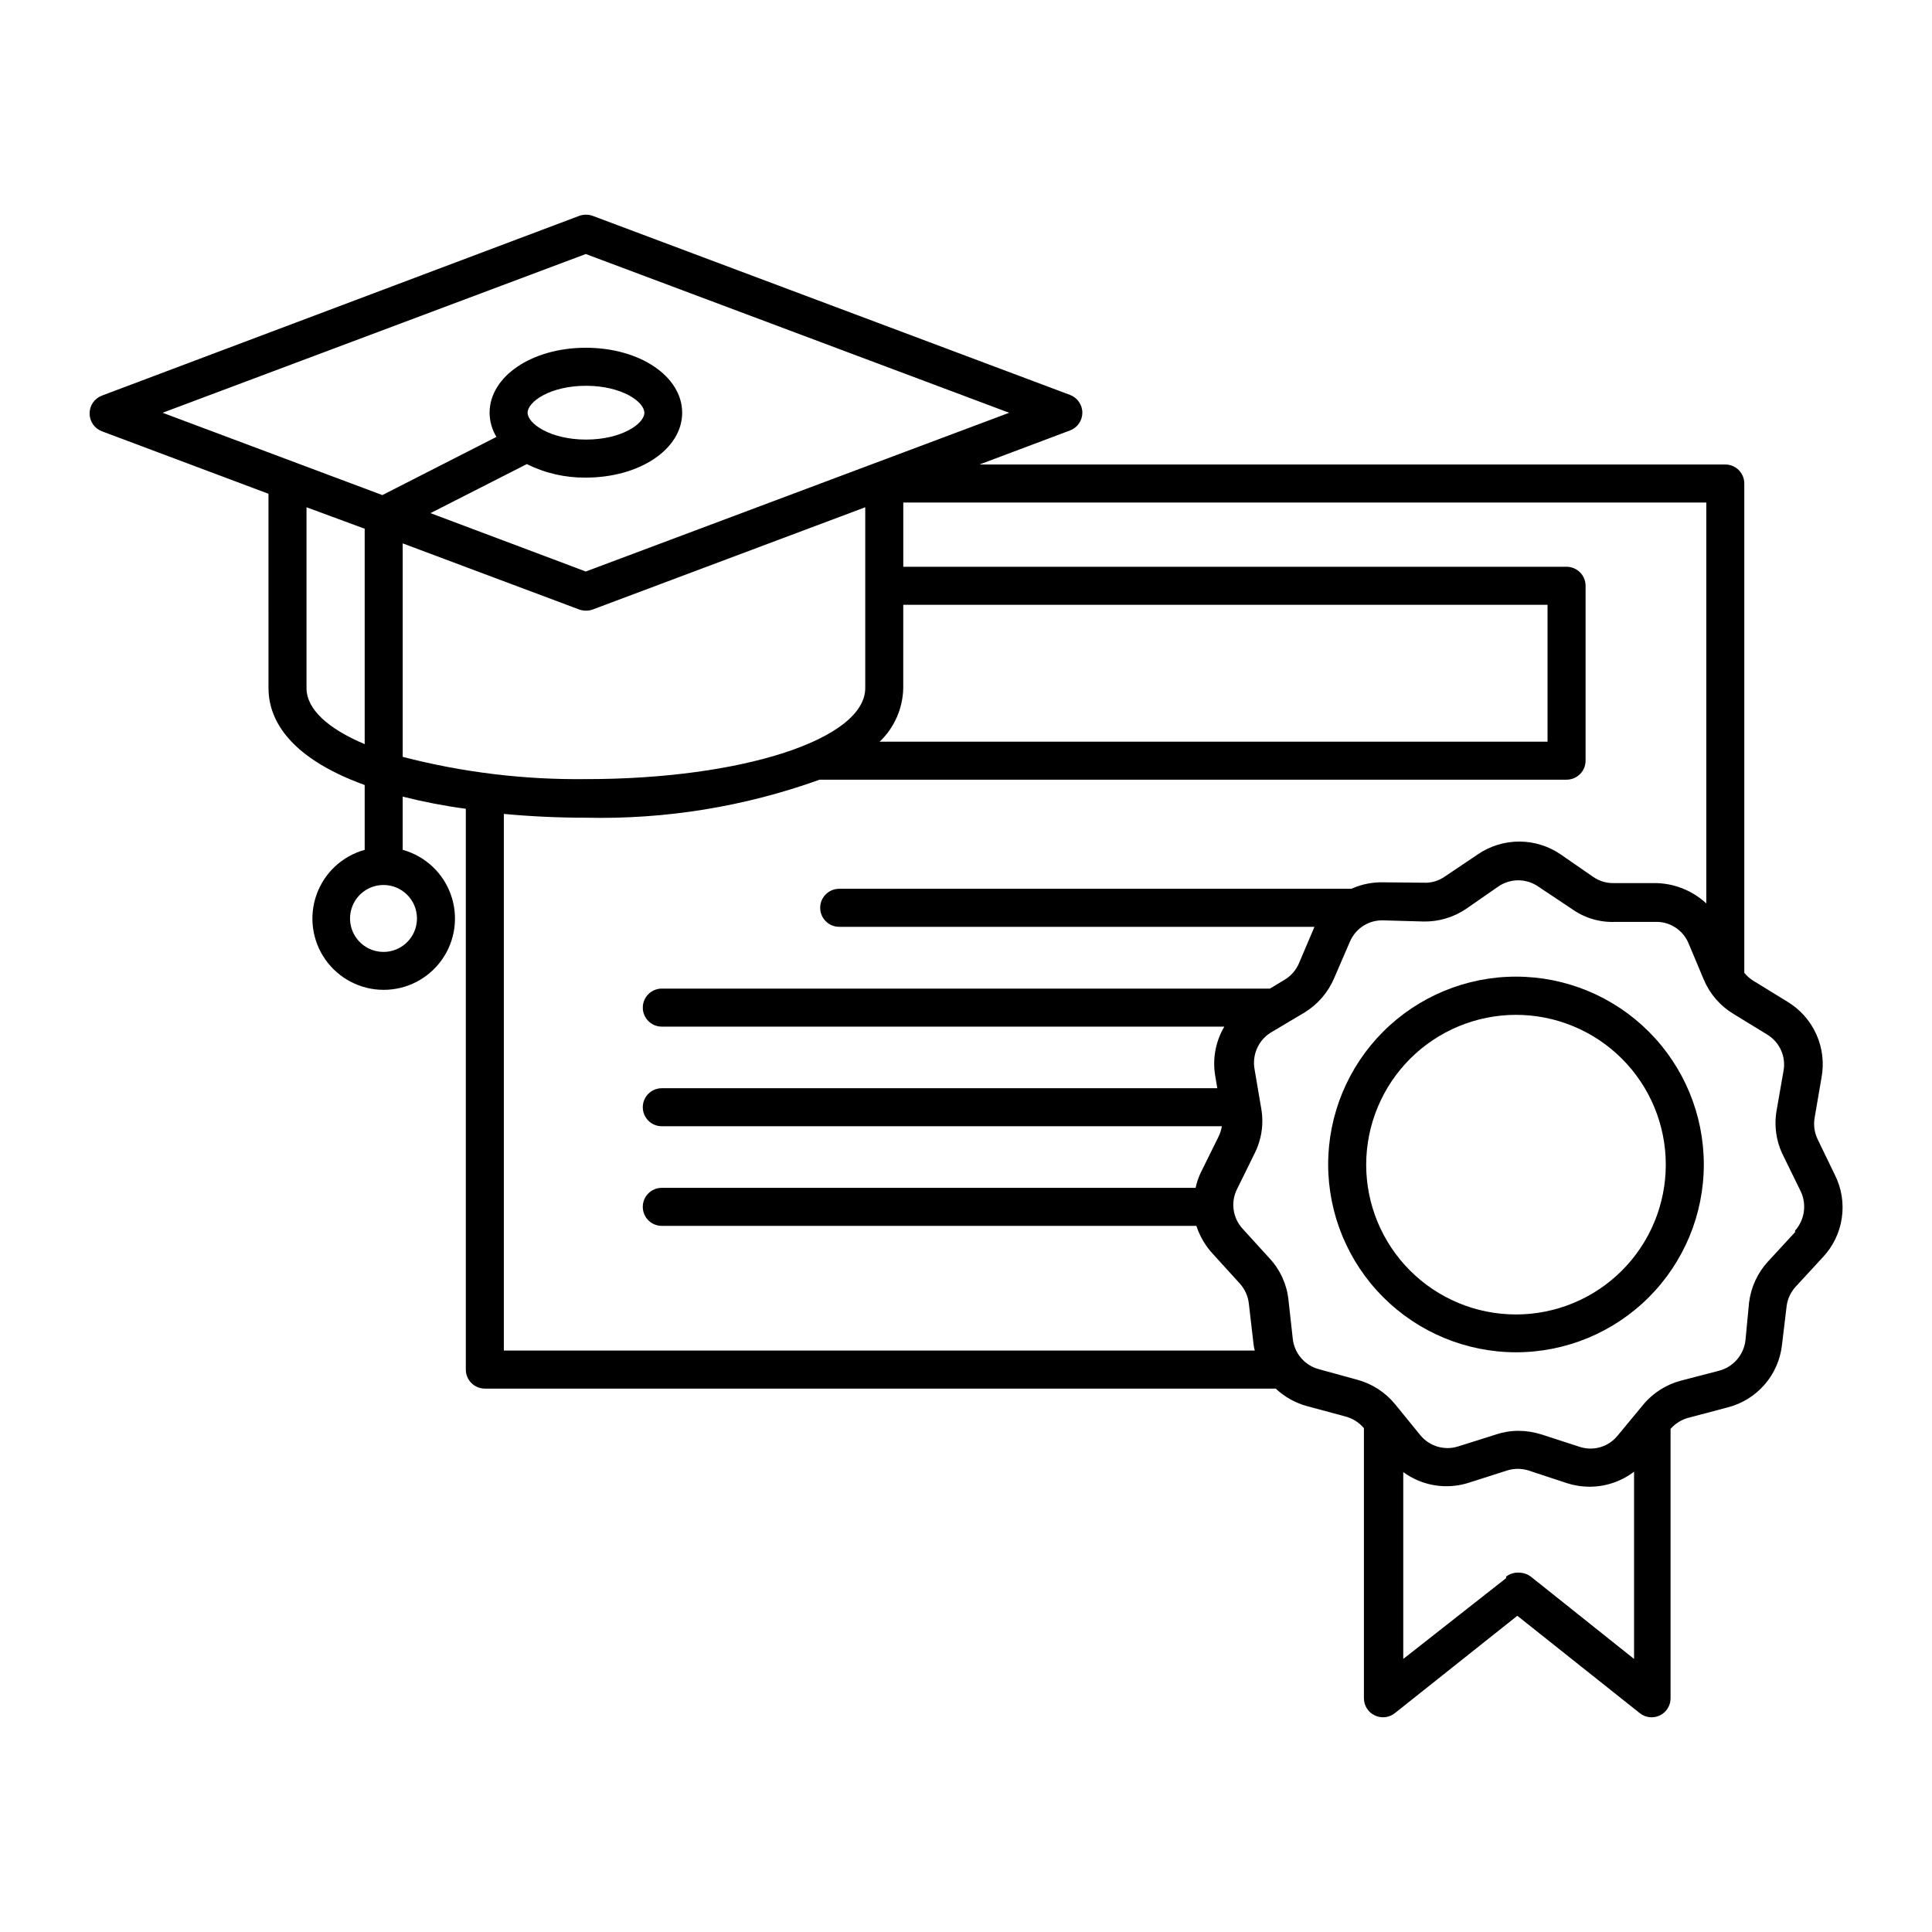
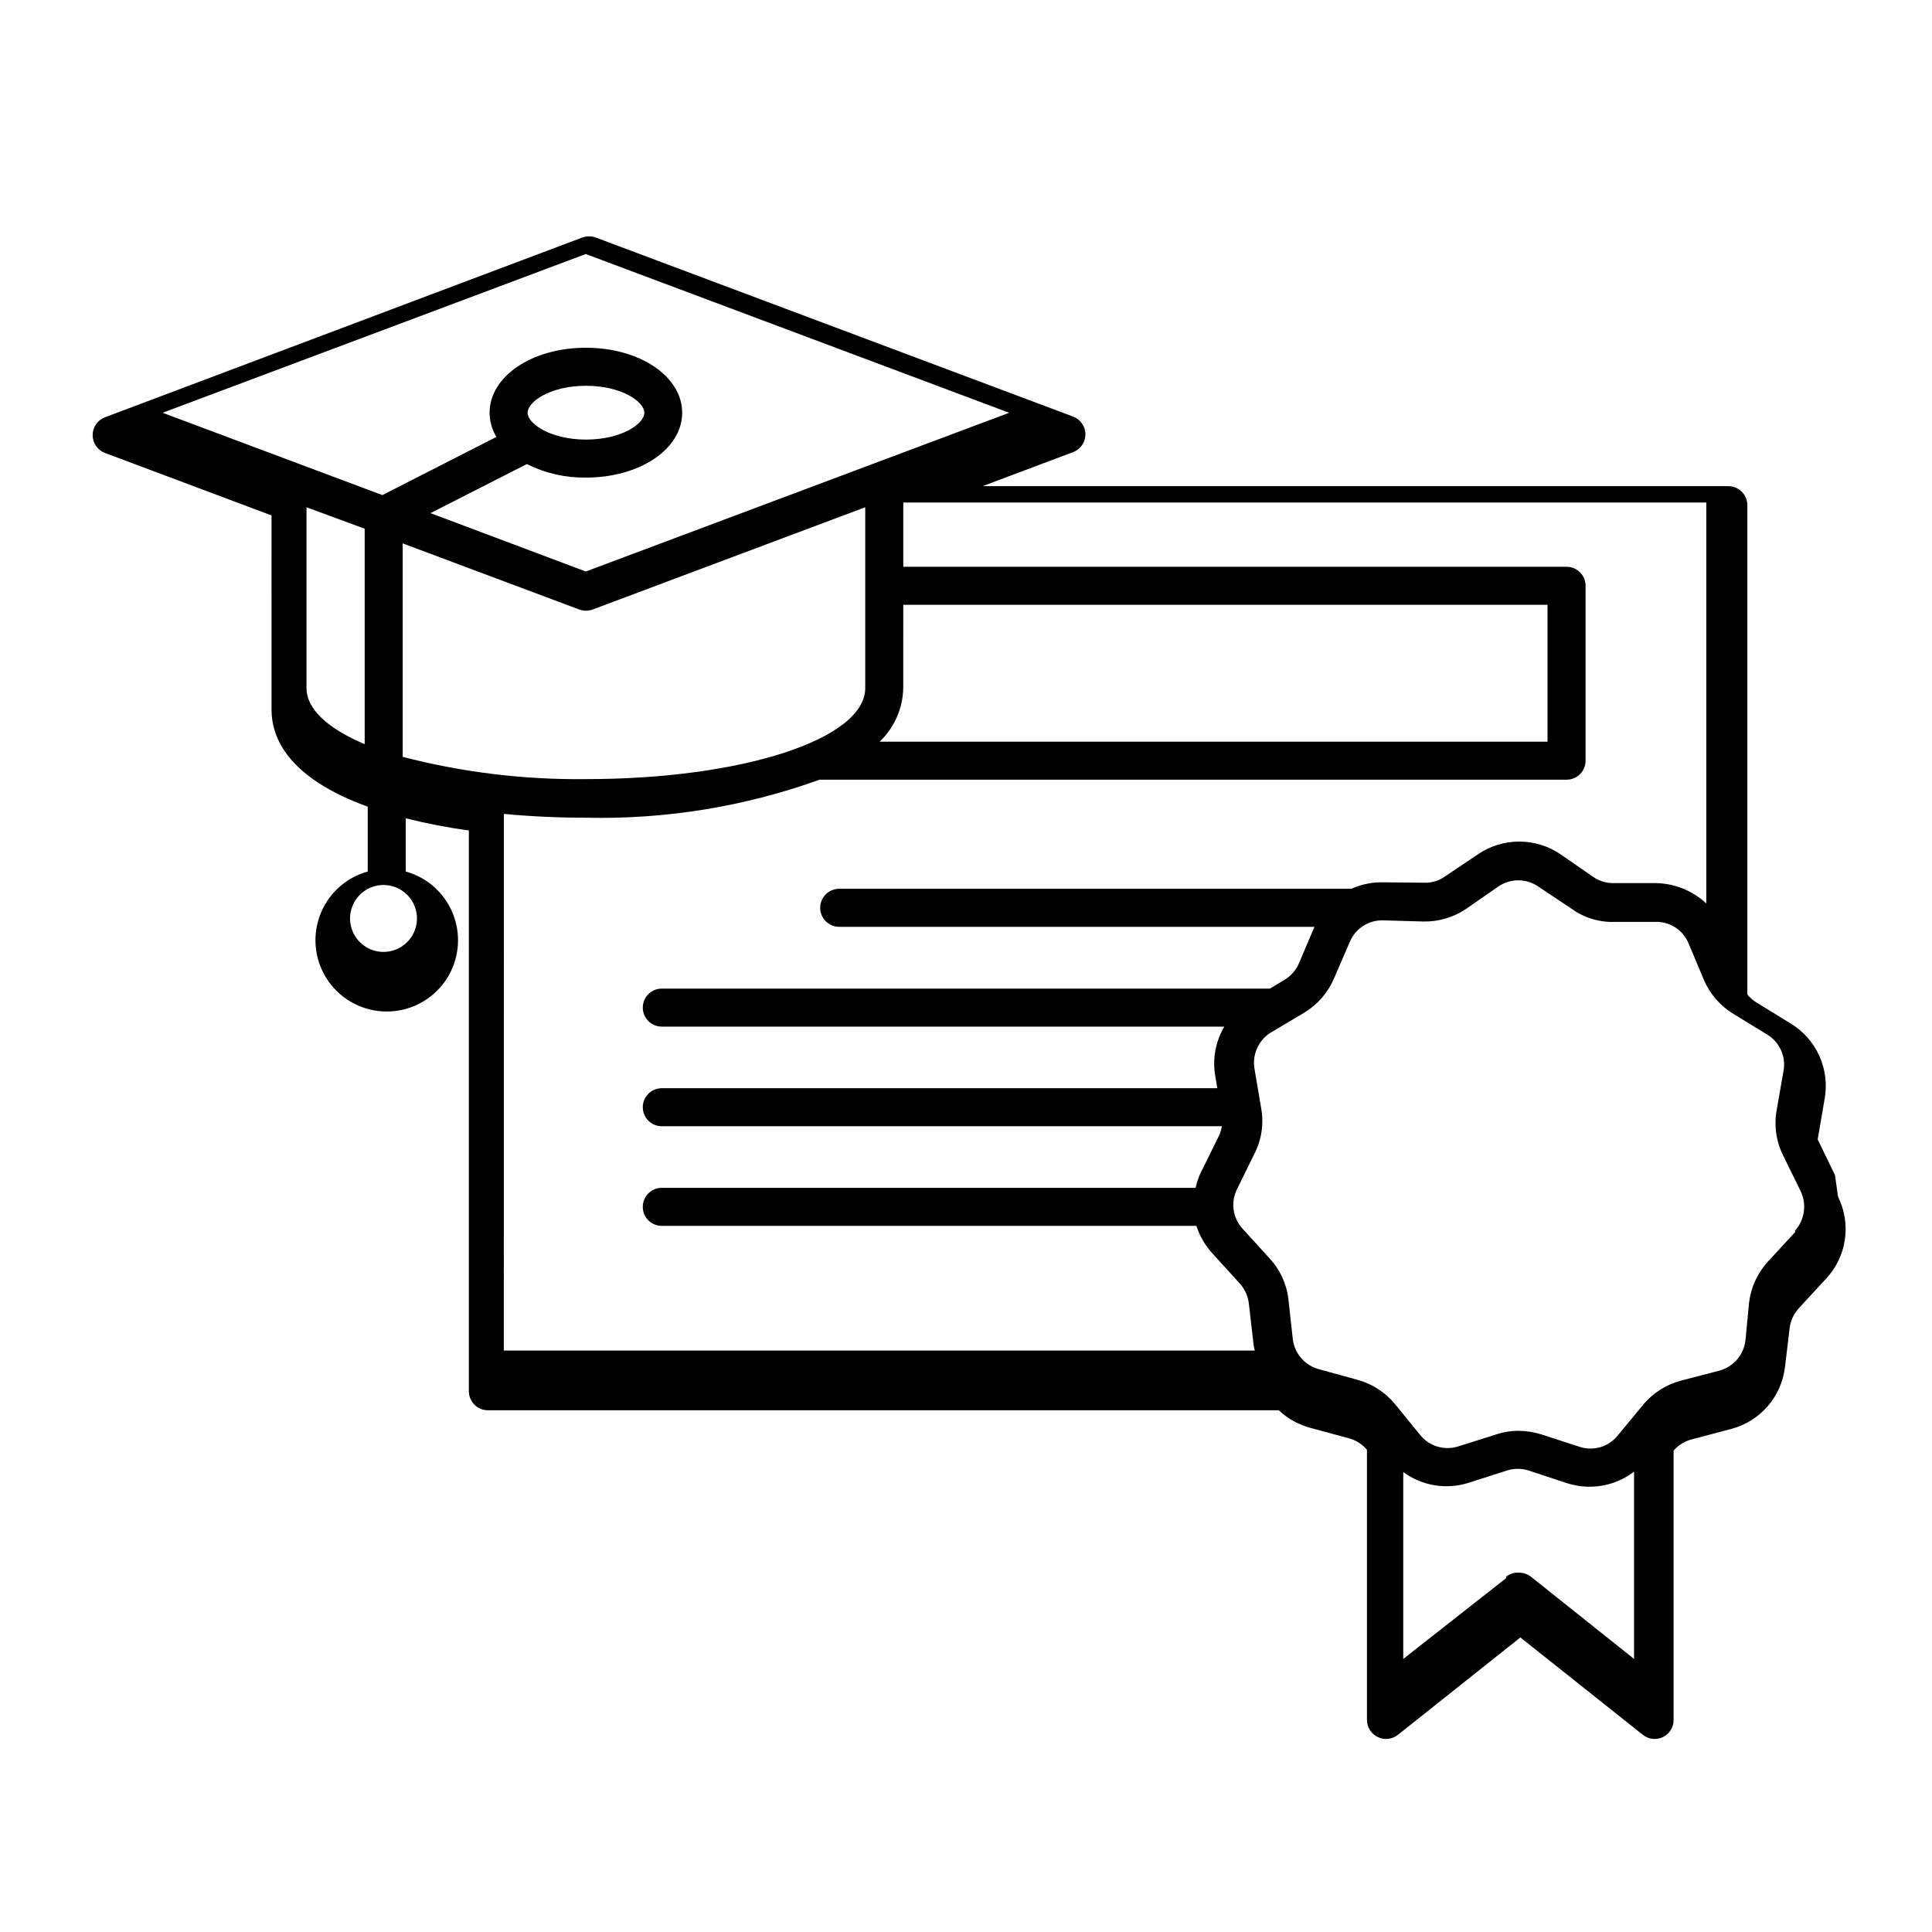
<svg xmlns="http://www.w3.org/2000/svg" fill="#000000" width="800px" height="800px" version="1.1" viewBox="144 144 512 512">
  <g>
-     <path d="m630.29 455.42-4.586-9.473h0.004c-0.867-1.781-1.148-3.793-0.809-5.742l1.812-10.582c0.734-3.875 0.262-7.887-1.352-11.488-1.609-3.602-4.285-6.625-7.664-8.664l-9.02-5.543v0.004c-0.918-0.57-1.734-1.285-2.418-2.117v-129.68c0-1.336-0.531-2.617-1.477-3.562-0.945-0.945-2.227-1.477-3.562-1.477h-197.64l23.98-9.02h0.004c1.957-0.73 3.258-2.594 3.273-4.684 0.008-2.109-1.301-4-3.273-4.738l-126.51-47.457c-1.141-0.402-2.387-0.402-3.527 0l-126.56 47.66c-1.953 0.754-3.238 2.641-3.223 4.734 0.008 2.078 1.285 3.938 3.223 4.688l44.184 16.574 0.004 51.488c0 7.609 4.535 18.086 25.492 25.695v17.18c-5.926 1.641-10.68 6.059-12.75 11.844-2.07 5.789-1.199 12.219 2.34 17.246 3.539 5.023 9.301 8.012 15.449 8.012 6.144 0 11.906-2.988 15.445-8.012 3.539-5.027 4.41-11.457 2.34-17.246-2.07-5.785-6.824-10.203-12.75-11.844v-14.105c5.512 1.391 11.094 2.469 16.727 3.223v148.62c0 1.336 0.531 2.617 1.477 3.562 0.945 0.945 2.227 1.477 3.562 1.477h209.59c2.336 2.195 5.172 3.785 8.262 4.633l10.078 2.719-0.004 0.004c1.969 0.48 3.734 1.574 5.039 3.121v71.594c0.008 1.938 1.121 3.699 2.871 4.535 1.75 0.844 3.828 0.609 5.34-0.605l32.445-25.797 32.445 25.797c1.516 1.215 3.594 1.449 5.344 0.605 1.727-0.848 2.824-2.609 2.82-4.535v-71.391c1.324-1.508 3.086-2.566 5.039-3.023l10.078-2.672-0.004 0.004c3.797-0.969 7.207-3.066 9.781-6.019 2.574-2.949 4.188-6.617 4.629-10.508l1.258-10.48v0.004c0.281-1.887 1.125-3.641 2.418-5.039l7.152-7.758h0.004c2.695-2.863 4.453-6.484 5.027-10.379 0.578-3.891-0.051-7.863-1.805-11.387zm-10.578 15.113-7.152 7.758h-0.004c-2.769 3.016-4.531 6.82-5.035 10.883l-0.961 10.078c-0.469 3.852-3.246 7.027-7 8.008l-10.078 2.621c-3.953 1.039-7.477 3.293-10.074 6.449l-6.75 8.16h-0.004c-2.422 2.977-6.434 4.141-10.074 2.922l-10.078-3.273c-1.957-0.617-3.992-0.938-6.043-0.957-2.023-0.004-4.031 0.316-5.945 0.957l-10.078 3.176c-3.66 1.164-7.66-0.035-10.074-3.023l-6.648-8.16-0.004-0.004c-2.59-3.168-6.117-5.441-10.074-6.496l-10.078-2.769v-0.004c-3.75-0.973-6.512-4.16-6.953-8.008l-1.16-10.48h0.004c-0.461-4.09-2.227-7.926-5.039-10.934l-7.106-7.809h0.004c-2.641-2.859-3.223-7.059-1.465-10.531l4.637-9.422v0.004c1.855-3.672 2.477-7.844 1.762-11.891l-1.762-10.379c-0.703-3.762 0.926-7.582 4.133-9.672l9.07-5.391h-0.004c3.504-2.133 6.25-5.301 7.859-9.07l4.18-9.672h0.004c1.492-3.574 5.047-5.848 8.918-5.695l10.578 0.301v0.004c4.016 0.074 7.953-1.086 11.285-3.328l8.566-5.945c3.184-2.195 7.394-2.195 10.578 0l8.918 5.945c3.34 2.391 7.383 3.598 11.488 3.426h10.531-0.004c3.832-0.16 7.363 2.066 8.867 5.594l4.082 9.723c1.594 3.777 4.348 6.953 7.859 9.07l8.969 5.492c3.305 2.012 5.016 5.871 4.281 9.672l-1.812 10.379c-0.73 4.137-0.094 8.398 1.812 12.141l4.637 9.473c1.559 3.434 0.945 7.461-1.562 10.277zm-76.578 91.691-27.258 21.414v-49.523c5.004 3.676 11.469 4.723 17.383 2.82l10.078-3.223h-0.004c1.883-0.605 3.91-0.605 5.793 0l10.078 3.324c1.969 0.637 4.027 0.961 6.094 0.957 4.246-0.008 8.367-1.406 11.742-3.981v49.625l-27.355-21.816h-0.004c-0.918-0.684-2.031-1.051-3.172-1.055-1.219-0.07-2.418 0.309-3.379 1.055zm-265.61-202.53c6.953 0.656 14.258 1.008 21.766 1.008h-0.004c21.086 0.48 42.078-2.938 61.922-10.078h197.95c1.336 0 2.617-0.531 3.562-1.477 0.945-0.945 1.477-2.227 1.477-3.562v-46.348c0-1.336-0.531-2.621-1.477-3.562-0.945-0.945-2.227-1.477-3.562-1.477h-175.78v-17.031h212.81v106.25c-3.75-3.484-8.688-5.41-13.805-5.391h-10.582c-1.973 0.074-3.914-0.492-5.543-1.609l-8.664-5.996c-3.234-2.215-7.062-3.398-10.984-3.398-3.918 0-7.746 1.184-10.98 3.398l-8.766 5.894c-1.621 1.133-3.57 1.699-5.543 1.613l-10.48-0.102c-2.996-0.105-5.981 0.48-8.715 1.711h-135.73c-2.781 0-5.039 2.258-5.039 5.039s2.258 5.039 5.039 5.039h125.95l-4.133 9.723c-0.789 1.809-2.129 3.324-3.828 4.332l-3.828 2.316h-161.17c-2.785 0-5.039 2.258-5.039 5.039s2.254 5.039 5.039 5.039h149.07c-2.312 3.91-3.172 8.516-2.418 12.996l0.555 3.324-147.21 0.004c-2.785 0-5.039 2.254-5.039 5.035 0 2.785 2.254 5.039 5.039 5.039h148.42c-0.156 0.945-0.445 1.859-0.859 2.723l-4.684 9.473v-0.004c-0.641 1.312-1.117 2.703-1.41 4.133h-141.47c-2.785 0-5.039 2.254-5.039 5.039 0 2.781 2.254 5.039 5.039 5.039h141.67c0.914 2.793 2.426 5.356 4.434 7.504l7.106 7.809c1.316 1.477 2.144 3.324 2.367 5.293l1.211 10.48v-0.004c0.066 0.664 0.184 1.32 0.352 1.965h-199zm-52.297-33.355v-47.91l15.418 5.691v57.082c-9.676-4.078-15.418-9.219-15.418-14.863zm74.012-115.02 112.2 42.07-112.2 42.066-41.16-15.469 25.543-13-0.004 0.004c4.848 2.418 10.203 3.644 15.621 3.578 14.309 0 25.543-7.559 25.543-17.18 0-9.625-11.188-17.23-25.543-17.23-14.359 0-25.496 7.656-25.496 17.23 0.02 2.258 0.645 4.469 1.816 6.398l-30.23 15.418-58.238-21.816zm84.133 92.953h170.74v36.277h-176.99c3.894-3.715 6.144-8.828 6.246-14.211zm-99.551-50.883c0-2.922 5.996-7.152 15.469-7.152 9.473 0 15.469 4.231 15.469 7.152s-6.047 7.106-15.469 7.106c-9.422-0.004-15.469-4.234-15.469-7.106zm-33.102 34.613 46.805 17.531c1.141 0.402 2.387 0.402 3.527 0l72.246-27.105v47.914c0 13.504-32.496 24.133-74.008 24.133l-0.004-0.004c-16.375 0.199-32.711-1.785-48.566-5.894zm3.777 99.352 0.004-0.004c0.02 3.598-2.133 6.848-5.453 8.234-3.316 1.387-7.144 0.629-9.684-1.914-2.543-2.543-3.301-6.367-1.914-9.684 1.387-3.32 4.637-5.473 8.234-5.453 4.856 0.027 8.789 3.961 8.816 8.816z" />
-     <path d="m545.7 502.37c13.207 0.016 25.875-5.219 35.219-14.547 9.344-9.332 14.602-21.988 14.609-35.195 0.008-13.203-5.231-25.871-14.562-35.211-9.332-9.344-21.992-14.594-35.199-14.598-13.203-0.004-25.867 5.238-35.207 14.574-9.336 9.332-14.586 21.996-14.586 35.203 0.016 13.188 5.258 25.832 14.578 35.164 9.32 9.328 21.961 14.586 35.148 14.609zm0-89.426c10.535-0.012 20.645 4.164 28.102 11.605 7.453 7.441 11.645 17.543 11.648 28.078 0.008 10.535-4.176 20.641-11.625 28.09s-17.555 11.633-28.09 11.629-20.637-4.195-28.078-11.652c-7.445-7.457-11.621-17.562-11.605-28.098 0.027-10.508 4.211-20.578 11.641-28.008 7.43-7.43 17.5-11.617 28.008-11.645z" />
+     <path d="m630.29 455.42-4.586-9.473h0.004l1.812-10.582c0.734-3.875 0.262-7.887-1.352-11.488-1.609-3.602-4.285-6.625-7.664-8.664l-9.02-5.543v0.004c-0.918-0.57-1.734-1.285-2.418-2.117v-129.68c0-1.336-0.531-2.617-1.477-3.562-0.945-0.945-2.227-1.477-3.562-1.477h-197.64l23.98-9.02h0.004c1.957-0.73 3.258-2.594 3.273-4.684 0.008-2.109-1.301-4-3.273-4.738l-126.51-47.457c-1.141-0.402-2.387-0.402-3.527 0l-126.56 47.66c-1.953 0.754-3.238 2.641-3.223 4.734 0.008 2.078 1.285 3.938 3.223 4.688l44.184 16.574 0.004 51.488c0 7.609 4.535 18.086 25.492 25.695v17.18c-5.926 1.641-10.68 6.059-12.75 11.844-2.07 5.789-1.199 12.219 2.34 17.246 3.539 5.023 9.301 8.012 15.449 8.012 6.144 0 11.906-2.988 15.445-8.012 3.539-5.027 4.41-11.457 2.34-17.246-2.07-5.785-6.824-10.203-12.75-11.844v-14.105c5.512 1.391 11.094 2.469 16.727 3.223v148.62c0 1.336 0.531 2.617 1.477 3.562 0.945 0.945 2.227 1.477 3.562 1.477h209.59c2.336 2.195 5.172 3.785 8.262 4.633l10.078 2.719-0.004 0.004c1.969 0.48 3.734 1.574 5.039 3.121v71.594c0.008 1.938 1.121 3.699 2.871 4.535 1.75 0.844 3.828 0.609 5.34-0.605l32.445-25.797 32.445 25.797c1.516 1.215 3.594 1.449 5.344 0.605 1.727-0.848 2.824-2.609 2.82-4.535v-71.391c1.324-1.508 3.086-2.566 5.039-3.023l10.078-2.672-0.004 0.004c3.797-0.969 7.207-3.066 9.781-6.019 2.574-2.949 4.188-6.617 4.629-10.508l1.258-10.48v0.004c0.281-1.887 1.125-3.641 2.418-5.039l7.152-7.758h0.004c2.695-2.863 4.453-6.484 5.027-10.379 0.578-3.891-0.051-7.863-1.805-11.387zm-10.578 15.113-7.152 7.758h-0.004c-2.769 3.016-4.531 6.82-5.035 10.883l-0.961 10.078c-0.469 3.852-3.246 7.027-7 8.008l-10.078 2.621c-3.953 1.039-7.477 3.293-10.074 6.449l-6.75 8.16h-0.004c-2.422 2.977-6.434 4.141-10.074 2.922l-10.078-3.273c-1.957-0.617-3.992-0.938-6.043-0.957-2.023-0.004-4.031 0.316-5.945 0.957l-10.078 3.176c-3.66 1.164-7.66-0.035-10.074-3.023l-6.648-8.16-0.004-0.004c-2.59-3.168-6.117-5.441-10.074-6.496l-10.078-2.769v-0.004c-3.75-0.973-6.512-4.16-6.953-8.008l-1.16-10.48h0.004c-0.461-4.09-2.227-7.926-5.039-10.934l-7.106-7.809h0.004c-2.641-2.859-3.223-7.059-1.465-10.531l4.637-9.422v0.004c1.855-3.672 2.477-7.844 1.762-11.891l-1.762-10.379c-0.703-3.762 0.926-7.582 4.133-9.672l9.07-5.391h-0.004c3.504-2.133 6.25-5.301 7.859-9.07l4.18-9.672h0.004c1.492-3.574 5.047-5.848 8.918-5.695l10.578 0.301v0.004c4.016 0.074 7.953-1.086 11.285-3.328l8.566-5.945c3.184-2.195 7.394-2.195 10.578 0l8.918 5.945c3.34 2.391 7.383 3.598 11.488 3.426h10.531-0.004c3.832-0.16 7.363 2.066 8.867 5.594l4.082 9.723c1.594 3.777 4.348 6.953 7.859 9.07l8.969 5.492c3.305 2.012 5.016 5.871 4.281 9.672l-1.812 10.379c-0.73 4.137-0.094 8.398 1.812 12.141l4.637 9.473c1.559 3.434 0.945 7.461-1.562 10.277zm-76.578 91.691-27.258 21.414v-49.523c5.004 3.676 11.469 4.723 17.383 2.82l10.078-3.223h-0.004c1.883-0.605 3.91-0.605 5.793 0l10.078 3.324c1.969 0.637 4.027 0.961 6.094 0.957 4.246-0.008 8.367-1.406 11.742-3.981v49.625l-27.355-21.816h-0.004c-0.918-0.684-2.031-1.051-3.172-1.055-1.219-0.07-2.418 0.309-3.379 1.055zm-265.61-202.53c6.953 0.656 14.258 1.008 21.766 1.008h-0.004c21.086 0.48 42.078-2.938 61.922-10.078h197.95c1.336 0 2.617-0.531 3.562-1.477 0.945-0.945 1.477-2.227 1.477-3.562v-46.348c0-1.336-0.531-2.621-1.477-3.562-0.945-0.945-2.227-1.477-3.562-1.477h-175.78v-17.031h212.81v106.25c-3.75-3.484-8.688-5.41-13.805-5.391h-10.582c-1.973 0.074-3.914-0.492-5.543-1.609l-8.664-5.996c-3.234-2.215-7.062-3.398-10.984-3.398-3.918 0-7.746 1.184-10.98 3.398l-8.766 5.894c-1.621 1.133-3.57 1.699-5.543 1.613l-10.48-0.102c-2.996-0.105-5.981 0.48-8.715 1.711h-135.73c-2.781 0-5.039 2.258-5.039 5.039s2.258 5.039 5.039 5.039h125.95l-4.133 9.723c-0.789 1.809-2.129 3.324-3.828 4.332l-3.828 2.316h-161.17c-2.785 0-5.039 2.258-5.039 5.039s2.254 5.039 5.039 5.039h149.07c-2.312 3.91-3.172 8.516-2.418 12.996l0.555 3.324-147.21 0.004c-2.785 0-5.039 2.254-5.039 5.035 0 2.785 2.254 5.039 5.039 5.039h148.42c-0.156 0.945-0.445 1.859-0.859 2.723l-4.684 9.473v-0.004c-0.641 1.312-1.117 2.703-1.41 4.133h-141.47c-2.785 0-5.039 2.254-5.039 5.039 0 2.781 2.254 5.039 5.039 5.039h141.67c0.914 2.793 2.426 5.356 4.434 7.504l7.106 7.809c1.316 1.477 2.144 3.324 2.367 5.293l1.211 10.48v-0.004c0.066 0.664 0.184 1.32 0.352 1.965h-199zm-52.297-33.355v-47.91l15.418 5.691v57.082c-9.676-4.078-15.418-9.219-15.418-14.863zm74.012-115.02 112.2 42.07-112.2 42.066-41.16-15.469 25.543-13-0.004 0.004c4.848 2.418 10.203 3.644 15.621 3.578 14.309 0 25.543-7.559 25.543-17.18 0-9.625-11.188-17.23-25.543-17.23-14.359 0-25.496 7.656-25.496 17.23 0.02 2.258 0.645 4.469 1.816 6.398l-30.23 15.418-58.238-21.816zm84.133 92.953h170.74v36.277h-176.99c3.894-3.715 6.144-8.828 6.246-14.211zm-99.551-50.883c0-2.922 5.996-7.152 15.469-7.152 9.473 0 15.469 4.231 15.469 7.152s-6.047 7.106-15.469 7.106c-9.422-0.004-15.469-4.234-15.469-7.106zm-33.102 34.613 46.805 17.531c1.141 0.402 2.387 0.402 3.527 0l72.246-27.105v47.914c0 13.504-32.496 24.133-74.008 24.133l-0.004-0.004c-16.375 0.199-32.711-1.785-48.566-5.894zm3.777 99.352 0.004-0.004c0.02 3.598-2.133 6.848-5.453 8.234-3.316 1.387-7.144 0.629-9.684-1.914-2.543-2.543-3.301-6.367-1.914-9.684 1.387-3.32 4.637-5.473 8.234-5.453 4.856 0.027 8.789 3.961 8.816 8.816z" />
  </g>
</svg>